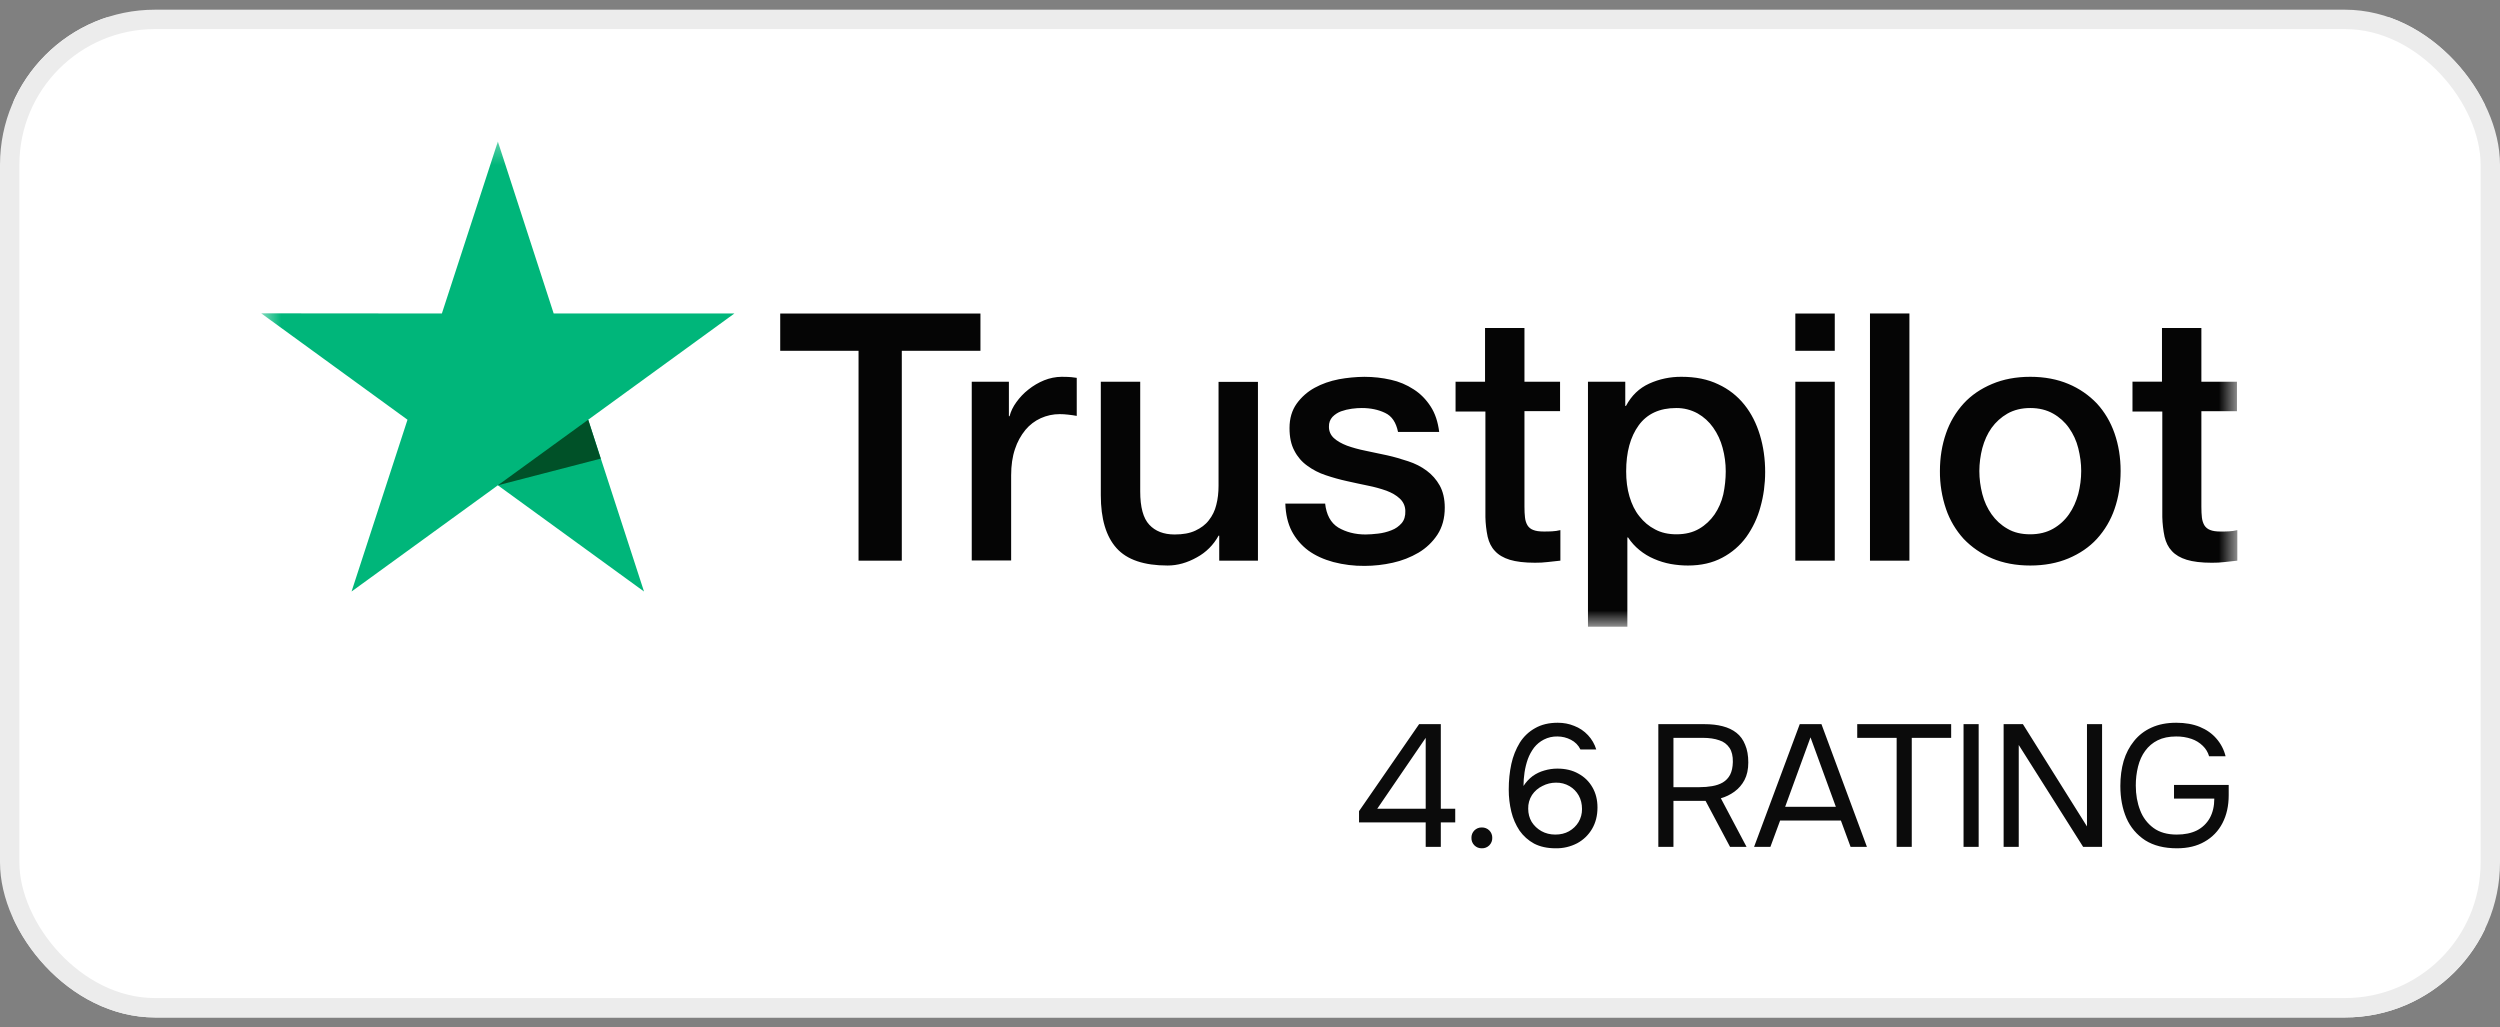
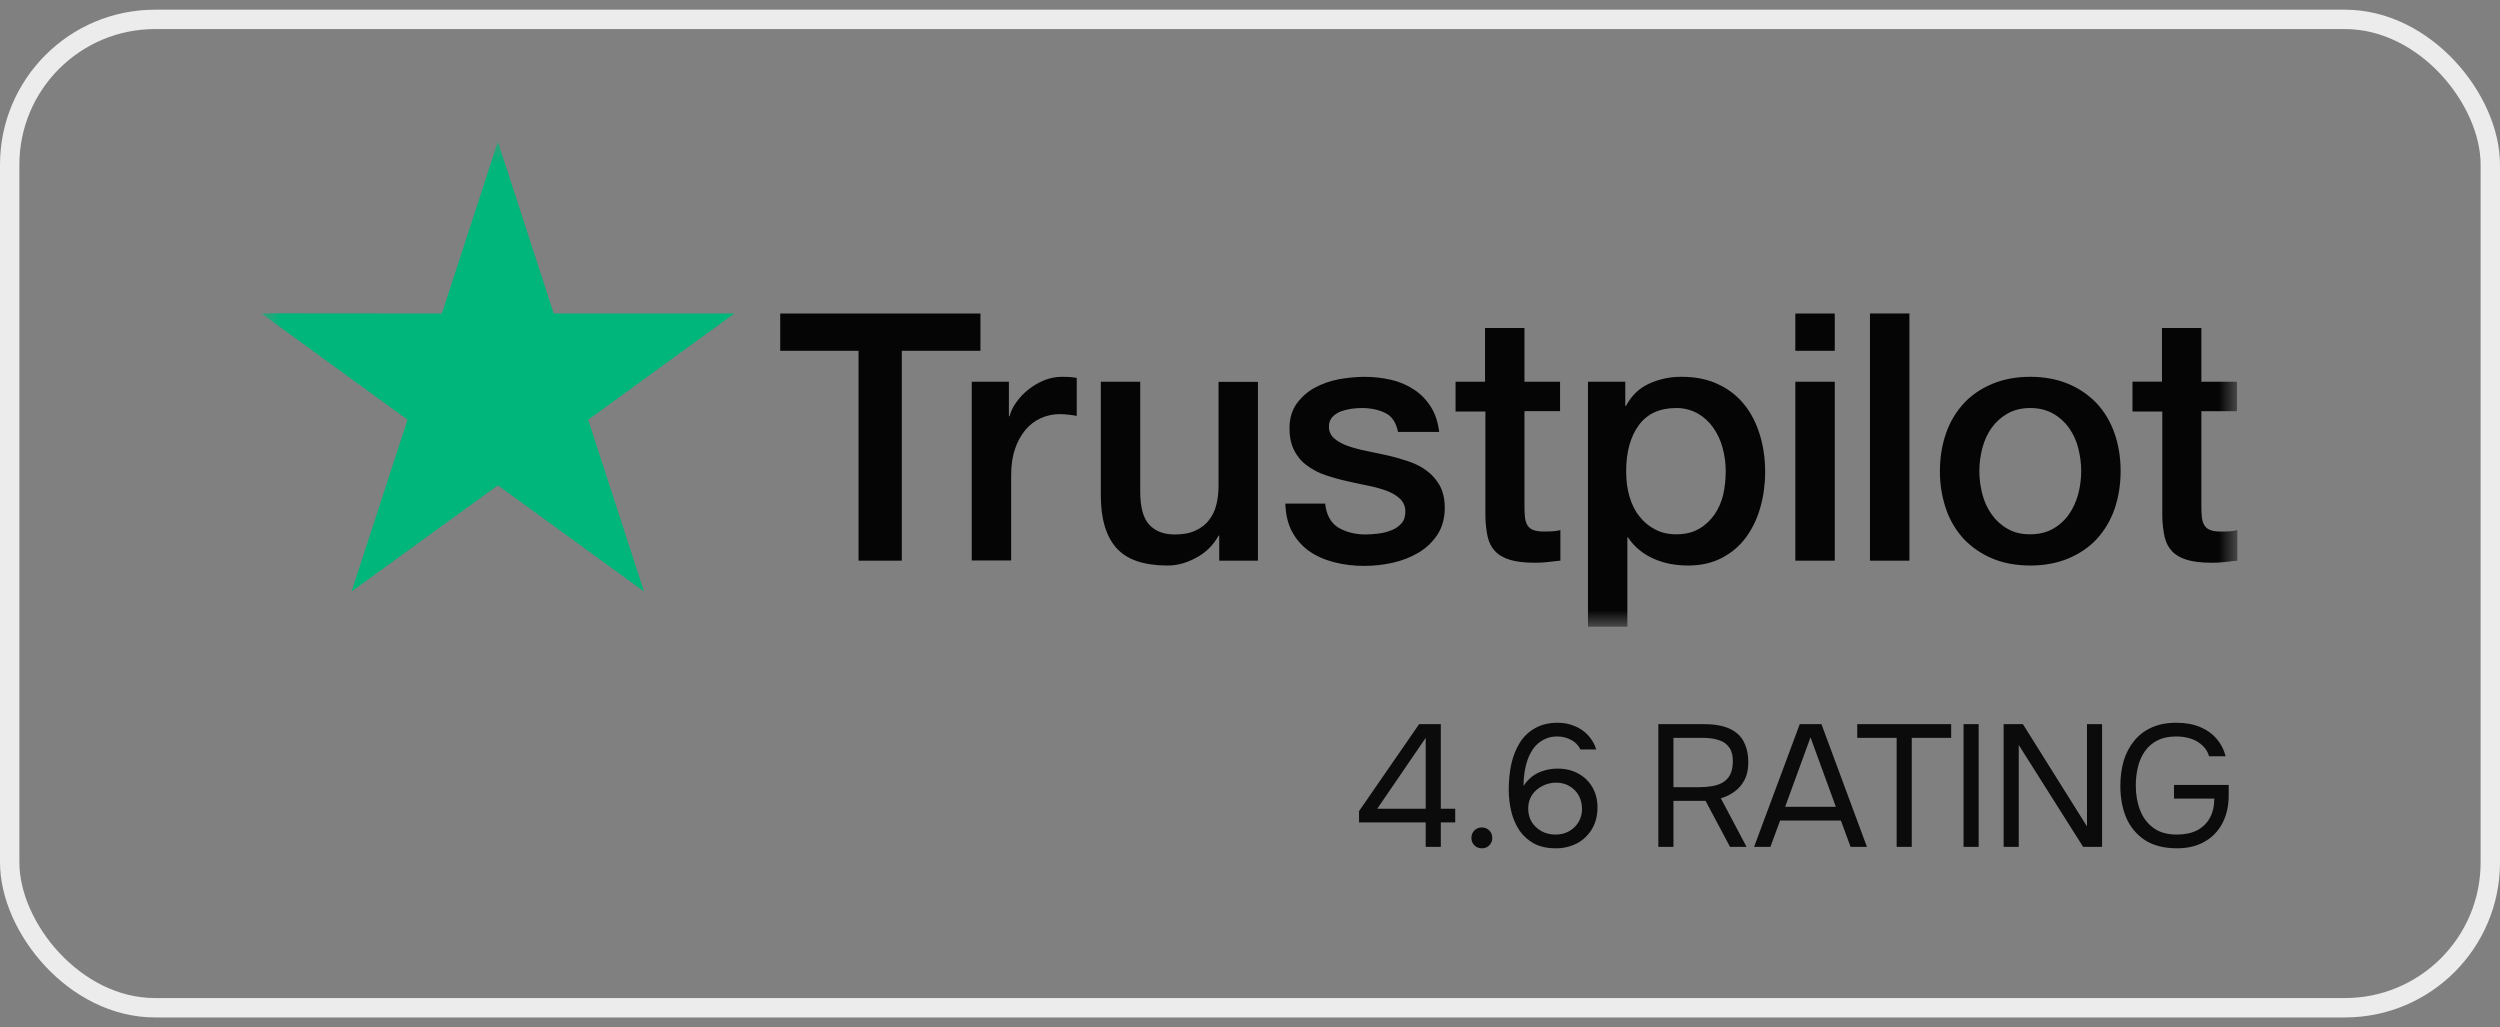
<svg xmlns="http://www.w3.org/2000/svg" width="129" height="53" viewBox="0 0 129 53" fill="none">
  <rect x="0" y="0" width="129" height="53" fill="#808080" stroke="none" />
  <g clip-path="url(#clip0_453_881)">
    <g clip-path="url(#clip1_453_881)">
      <g clip-path="url(#clip2_453_881)">
-         <path d="M123.429 0.902H5.477C2.826 0.902 0.677 3.051 0.677 5.702V47.701C0.677 50.352 2.826 52.501 5.477 52.501H123.429C126.08 52.501 128.229 50.352 128.229 47.701V5.702C128.229 3.051 126.08 0.902 123.429 0.902Z" fill="white" />
        <mask id="mask0_453_881" style="mask-type:luminance" maskUnits="userSpaceOnUse" x="13" y="7" width="103" height="26">
          <path d="M13.476 7.303H115.428V32.34H13.476V7.303Z" fill="white" />
        </mask>
        <g mask="url(#mask0_453_881)">
          <path d="M40.268 16.177H50.591V18.102H46.533V28.929H44.301V18.102H40.259V16.177H40.268ZM50.151 19.696H52.059V21.477H52.094C52.158 21.225 52.275 20.982 52.446 20.749C52.616 20.514 52.823 20.289 53.066 20.101C53.312 19.904 53.585 19.743 53.877 19.624C54.166 19.507 54.474 19.445 54.786 19.443C55.019 19.443 55.191 19.453 55.28 19.461C55.37 19.47 55.461 19.489 55.56 19.497V21.46C55.414 21.433 55.266 21.412 55.118 21.396C54.972 21.378 54.825 21.369 54.678 21.369C54.335 21.369 54.011 21.441 53.706 21.577C53.4 21.716 53.129 21.922 52.914 22.18C52.674 22.473 52.491 22.809 52.374 23.169C52.239 23.565 52.175 24.016 52.175 24.529V28.921H50.142V19.696H50.151ZM64.91 28.929H62.912V27.642H62.877C62.62 28.114 62.233 28.502 61.761 28.758C61.265 29.037 60.761 29.181 60.249 29.181C59.033 29.181 58.151 28.885 57.611 28.281C57.071 27.678 56.802 26.769 56.802 25.554V19.696H58.835V25.357C58.835 26.166 58.989 26.742 59.303 27.075C59.61 27.409 60.05 27.579 60.608 27.579C61.04 27.579 61.392 27.517 61.68 27.381C61.968 27.246 62.202 27.075 62.373 26.85C62.558 26.618 62.69 26.347 62.759 26.058C62.84 25.753 62.877 25.419 62.877 25.06V19.705H64.91V28.929ZM68.375 25.969C68.439 26.562 68.663 26.977 69.05 27.219C69.447 27.453 69.915 27.579 70.463 27.579C70.652 27.579 70.868 27.561 71.111 27.534C71.346 27.507 71.576 27.45 71.795 27.363C72.011 27.283 72.183 27.157 72.326 26.995C72.462 26.833 72.524 26.625 72.515 26.365C72.514 26.244 72.488 26.125 72.439 26.015C72.389 25.905 72.317 25.806 72.227 25.725C72.047 25.554 71.823 25.429 71.543 25.321C71.232 25.211 70.913 25.124 70.59 25.06C70.23 24.988 69.87 24.906 69.5 24.825C69.129 24.744 68.762 24.641 68.403 24.519C68.064 24.408 67.745 24.244 67.458 24.033C67.176 23.833 66.948 23.567 66.791 23.259C66.62 22.945 66.539 22.557 66.539 22.089C66.539 21.585 66.666 21.171 66.908 20.829C67.152 20.49 67.469 20.21 67.836 20.01C68.214 19.803 68.628 19.659 69.087 19.569C69.52 19.49 69.959 19.448 70.4 19.444C70.878 19.444 71.336 19.497 71.768 19.596C72.188 19.688 72.588 19.856 72.947 20.092C73.299 20.316 73.587 20.613 73.82 20.973C74.055 21.333 74.198 21.774 74.262 22.287H72.138C72.038 21.801 71.823 21.469 71.471 21.306C71.12 21.136 70.715 21.054 70.266 21.054C70.122 21.054 69.951 21.063 69.752 21.09C69.562 21.116 69.375 21.161 69.195 21.225C69.028 21.288 68.878 21.386 68.754 21.513C68.631 21.648 68.567 21.826 68.574 22.009C68.57 22.122 68.591 22.235 68.636 22.339C68.682 22.443 68.749 22.536 68.835 22.611C69.006 22.765 69.231 22.891 69.51 22.998C69.788 23.097 70.103 23.187 70.463 23.259C70.823 23.331 71.192 23.413 71.57 23.493C71.939 23.574 72.299 23.682 72.659 23.8C73.019 23.917 73.335 24.078 73.614 24.285C73.891 24.489 74.121 24.75 74.288 25.05C74.459 25.357 74.55 25.743 74.55 26.193C74.55 26.742 74.423 27.201 74.171 27.589C73.922 27.967 73.589 28.284 73.199 28.516C72.785 28.759 72.336 28.934 71.867 29.037C71.392 29.144 70.906 29.199 70.418 29.2C69.872 29.206 69.327 29.139 68.799 29.001C68.303 28.866 67.871 28.669 67.511 28.408C67.154 28.143 66.862 27.801 66.656 27.408C66.45 27.013 66.342 26.536 66.323 25.986H68.375V25.969ZM75.09 19.696H76.628V16.924H78.662V19.696H80.499V21.216H78.662V26.149C78.662 26.365 78.671 26.545 78.69 26.706C78.707 26.86 78.752 26.994 78.815 27.102C78.884 27.215 78.988 27.301 79.112 27.345C79.248 27.4 79.418 27.426 79.652 27.426C79.796 27.426 79.94 27.426 80.084 27.417C80.228 27.409 80.372 27.39 80.516 27.354V28.929C80.291 28.957 80.067 28.974 79.86 29.001C79.644 29.029 79.428 29.037 79.203 29.037C78.662 29.037 78.231 28.983 77.906 28.885C77.582 28.785 77.322 28.633 77.142 28.434C76.952 28.237 76.835 27.993 76.763 27.697C76.693 27.362 76.654 27.022 76.647 26.68V21.234H75.107V19.695L75.09 19.696ZM81.939 19.696H83.864V20.946H83.9C84.188 20.406 84.584 20.029 85.098 19.794C85.62 19.557 86.189 19.438 86.763 19.443C87.491 19.443 88.122 19.569 88.662 19.83C89.188 20.071 89.65 20.432 90.011 20.884C90.371 21.333 90.632 21.856 90.812 22.449C90.992 23.043 91.082 23.682 91.082 24.357C91.082 24.978 91.002 25.581 90.839 26.157C90.691 26.713 90.444 27.237 90.111 27.705C89.785 28.154 89.359 28.52 88.868 28.777C88.364 29.046 87.779 29.181 87.095 29.181C86.799 29.181 86.502 29.154 86.204 29.101C85.91 29.046 85.624 28.959 85.35 28.839C85.077 28.723 84.822 28.569 84.594 28.381C84.366 28.196 84.169 27.977 84.008 27.733H83.972V32.341H81.939V19.696ZM89.048 24.321C89.049 23.911 88.994 23.502 88.886 23.106C88.787 22.732 88.623 22.379 88.4 22.062C88.19 21.763 87.917 21.514 87.599 21.333C87.26 21.146 86.879 21.05 86.492 21.054C85.638 21.054 84.99 21.352 84.558 21.945C84.126 22.539 83.91 23.331 83.91 24.321C83.91 24.789 83.963 25.221 84.08 25.617C84.198 26.013 84.359 26.355 84.594 26.643C84.819 26.931 85.088 27.157 85.403 27.318C85.719 27.489 86.087 27.57 86.502 27.57C86.97 27.57 87.356 27.472 87.68 27.282C88.004 27.093 88.266 26.841 88.472 26.545C88.679 26.238 88.832 25.897 88.922 25.509C89.005 25.119 89.047 24.721 89.048 24.321ZM92.639 16.177H94.674V18.102H92.639V16.177ZM92.639 19.696H94.674V28.929H92.639V19.696ZM96.491 16.176H98.526V28.929H96.491V16.176ZM104.762 29.181C104.024 29.181 103.367 29.056 102.791 28.813C102.238 28.581 101.739 28.238 101.324 27.805C100.919 27.359 100.609 26.835 100.415 26.265C100.201 25.634 100.094 24.97 100.1 24.303C100.1 23.601 100.208 22.953 100.415 22.359C100.61 21.789 100.919 21.266 101.324 20.821C101.72 20.389 102.215 20.056 102.791 19.813C103.367 19.569 104.024 19.443 104.762 19.443C105.5 19.443 106.158 19.569 106.734 19.813C107.287 20.044 107.786 20.387 108.2 20.821C108.596 21.253 108.902 21.765 109.11 22.36C109.316 22.953 109.424 23.601 109.424 24.304C109.424 25.014 109.316 25.672 109.11 26.265C108.915 26.835 108.606 27.359 108.2 27.805C107.804 28.237 107.31 28.569 106.734 28.813C106.158 29.055 105.5 29.181 104.762 29.181ZM104.762 27.57C105.212 27.57 105.608 27.472 105.942 27.282C106.267 27.098 106.546 26.843 106.76 26.536C106.976 26.229 107.13 25.878 107.238 25.492C107.336 25.105 107.39 24.708 107.39 24.303C107.39 23.908 107.336 23.521 107.238 23.125C107.145 22.75 106.983 22.396 106.76 22.081C106.546 21.776 106.266 21.524 105.942 21.342C105.608 21.153 105.212 21.054 104.762 21.054C104.312 21.054 103.916 21.153 103.583 21.342C103.26 21.527 102.981 21.779 102.764 22.081C102.548 22.386 102.395 22.729 102.287 23.125C102.188 23.51 102.136 23.905 102.134 24.303C102.134 24.709 102.188 25.105 102.287 25.491C102.386 25.878 102.548 26.229 102.764 26.536C102.98 26.841 103.25 27.093 103.583 27.282C103.916 27.481 104.312 27.57 104.762 27.57ZM110.018 19.695H111.558V16.925H113.591V19.697H115.427V21.217H113.591V26.149C113.591 26.365 113.6 26.545 113.618 26.707C113.636 26.861 113.682 26.995 113.744 27.103C113.813 27.216 113.918 27.301 114.042 27.346C114.176 27.401 114.347 27.427 114.582 27.427C114.726 27.427 114.87 27.427 115.014 27.418C115.158 27.409 115.302 27.391 115.446 27.355V28.93C115.22 28.957 114.995 28.975 114.788 29.002C114.572 29.029 114.356 29.038 114.131 29.038C113.591 29.038 113.159 28.984 112.835 28.885C112.511 28.786 112.25 28.633 112.07 28.435C111.882 28.237 111.764 27.994 111.692 27.697C111.622 27.363 111.583 27.022 111.575 26.681V21.235H110.036V19.696L110.018 19.695Z" fill="#050505" />
          <path d="M37.894 16.176H28.57L25.69 7.303L22.801 16.176L13.477 16.168L21.027 21.658L18.14 30.522L25.69 25.042L33.231 30.522L30.351 21.658L37.894 16.176Z" fill="#00B67A" />
-           <path d="M30.999 23.664L30.351 21.657L25.689 25.041L30.999 23.664Z" fill="#005128" />
        </g>
        <path d="M73.566 43.7V42.436H70.126V41.855L73.226 37.366H74.346V41.729H75.09V42.437H74.346V43.7H73.566ZM71.067 41.729H73.566V38.073L71.067 41.729ZM76.463 43.772C76.392 43.774 76.321 43.762 76.255 43.736C76.189 43.709 76.129 43.67 76.079 43.62C76.028 43.569 75.989 43.509 75.962 43.443C75.936 43.377 75.924 43.306 75.926 43.235C75.924 43.163 75.936 43.093 75.962 43.026C75.988 42.96 76.028 42.9 76.078 42.85C76.129 42.799 76.189 42.76 76.255 42.733C76.321 42.707 76.392 42.695 76.463 42.697C76.534 42.695 76.605 42.708 76.671 42.734C76.738 42.76 76.798 42.8 76.848 42.85C76.898 42.9 76.938 42.96 76.964 43.027C76.991 43.093 77.003 43.164 77.001 43.235C77.003 43.306 76.991 43.377 76.964 43.443C76.938 43.509 76.898 43.569 76.848 43.62C76.798 43.67 76.738 43.709 76.671 43.736C76.605 43.762 76.534 43.774 76.463 43.772ZM80.27 43.772C79.84 43.772 79.471 43.691 79.159 43.53C78.86 43.367 78.603 43.137 78.407 42.858C78.212 42.562 78.069 42.234 77.986 41.89C77.895 41.515 77.85 41.13 77.851 40.743C77.851 40.272 77.896 39.83 77.986 39.417C78.07 39.028 78.218 38.656 78.425 38.316C78.627 37.999 78.891 37.751 79.213 37.572C79.535 37.387 79.924 37.294 80.378 37.294C80.683 37.294 80.966 37.347 81.229 37.456C81.499 37.558 81.742 37.722 81.939 37.933C82.137 38.144 82.283 38.398 82.367 38.674H81.551C81.448 38.456 81.274 38.28 81.058 38.172C80.846 38.061 80.609 38.002 80.369 38.002C80.123 37.995 79.88 38.05 79.661 38.163C79.466 38.263 79.295 38.404 79.159 38.575C79.024 38.756 78.915 38.955 78.837 39.167C78.758 39.391 78.701 39.622 78.666 39.856C78.63 40.096 78.613 40.328 78.613 40.556C78.739 40.358 78.9 40.185 79.087 40.044C79.269 39.915 79.472 39.818 79.687 39.758C79.909 39.692 80.133 39.66 80.36 39.66C80.778 39.66 81.139 39.746 81.444 39.919C81.754 40.087 81.997 40.323 82.17 40.627C82.343 40.926 82.43 41.272 82.43 41.667C82.43 42.084 82.337 42.452 82.152 42.768C81.969 43.083 81.702 43.34 81.382 43.512C81.039 43.69 80.657 43.78 80.27 43.772ZM80.252 43.064C80.521 43.064 80.757 43.008 80.96 42.894C81.17 42.774 81.334 42.616 81.453 42.419C81.573 42.215 81.635 41.983 81.632 41.747C81.632 41.484 81.575 41.251 81.462 41.048C81.35 40.847 81.186 40.68 80.987 40.564C80.775 40.441 80.533 40.379 80.288 40.385C80.043 40.385 79.811 40.441 79.59 40.556C79.372 40.66 79.187 40.821 79.052 41.021C78.917 41.232 78.848 41.479 78.855 41.729C78.855 41.98 78.915 42.207 79.034 42.41C79.159 42.608 79.326 42.765 79.535 42.885C79.751 43.005 79.99 43.064 80.252 43.064ZM85.57 43.7V37.366H87.945C88.298 37.366 88.611 37.401 88.886 37.473C89.166 37.545 89.406 37.658 89.603 37.814C89.8 37.969 89.95 38.175 90.05 38.431C90.159 38.683 90.212 38.987 90.212 39.346C90.212 39.698 90.147 39.999 90.015 40.251C89.89 40.488 89.712 40.693 89.495 40.851C89.28 41.006 89.047 41.12 88.796 41.191L90.123 43.7H89.271L88.008 41.326H86.35V43.7H85.57ZM86.35 40.618H87.695C87.927 40.618 88.146 40.6 88.348 40.564C88.558 40.528 88.74 40.466 88.895 40.376C89.056 40.28 89.182 40.149 89.271 39.982C89.361 39.809 89.409 39.587 89.415 39.319C89.421 39.015 89.364 38.772 89.244 38.593C89.12 38.404 88.933 38.264 88.716 38.199C88.483 38.115 88.199 38.073 87.865 38.073H86.35V40.618ZM90.51 43.7L92.867 37.366H93.987L96.334 43.7H95.491L94.99 42.339H91.854L91.352 43.7H90.51ZM92.114 41.631H94.73L93.422 38.047L92.114 41.631ZM97.867 43.7V38.073H95.833V37.366H100.68V38.073H98.647V43.7H97.867ZM101.319 43.7V37.366H102.099V43.7H101.319ZM103.387 43.7V37.366H104.382L107.688 42.643V37.366H108.467V43.7H107.491L104.167 38.441V43.7H103.387ZM112.331 43.772C111.674 43.772 111.127 43.635 110.691 43.359C110.263 43.081 109.926 42.682 109.723 42.213C109.515 41.729 109.41 41.176 109.41 40.556C109.41 40.089 109.467 39.66 109.58 39.265C109.699 38.871 109.879 38.528 110.118 38.235C110.357 37.936 110.655 37.707 111.014 37.545C111.379 37.377 111.805 37.294 112.295 37.294C112.761 37.294 113.167 37.366 113.514 37.509C113.86 37.652 114.144 37.853 114.365 38.109C114.595 38.371 114.758 38.685 114.84 39.023H113.989C113.931 38.819 113.82 38.633 113.666 38.486C113.501 38.324 113.302 38.202 113.083 38.127C112.827 38.04 112.557 37.998 112.287 38.002C111.916 38.002 111.599 38.068 111.336 38.199C111.08 38.325 110.858 38.513 110.691 38.745C110.524 38.972 110.402 39.241 110.324 39.551C110.244 39.874 110.205 40.205 110.207 40.537C110.207 41.004 110.282 41.428 110.431 41.809C110.567 42.175 110.807 42.493 111.122 42.724C111.432 42.951 111.832 43.064 112.322 43.064C112.728 43.064 113.075 42.992 113.362 42.849C113.64 42.707 113.871 42.486 114.024 42.213C114.179 41.932 114.258 41.597 114.258 41.209H112.179V40.502H115.001V41.03C115.001 41.58 114.894 42.06 114.679 42.473C114.472 42.877 114.151 43.21 113.755 43.431C113.362 43.659 112.887 43.772 112.331 43.772Z" fill="#0B0B0B" />
      </g>
    </g>
  </g>
  <rect x="0.5" y="1" width="128" height="51" rx="7.5" stroke="#ECECEC" />
  <defs>
    <clipPath id="clip0_453_881">
      <rect y="0.5" width="129" height="52" rx="8" fill="white" />
    </clipPath>
    <clipPath id="clip1_453_881">
      <rect width="129" height="52" fill="white" transform="translate(0 0.5)" />
    </clipPath>
    <clipPath id="clip2_453_881">
      <rect width="128.8" height="52" fill="white" transform="translate(0.1 0.5)" />
    </clipPath>
  </defs>
</svg>